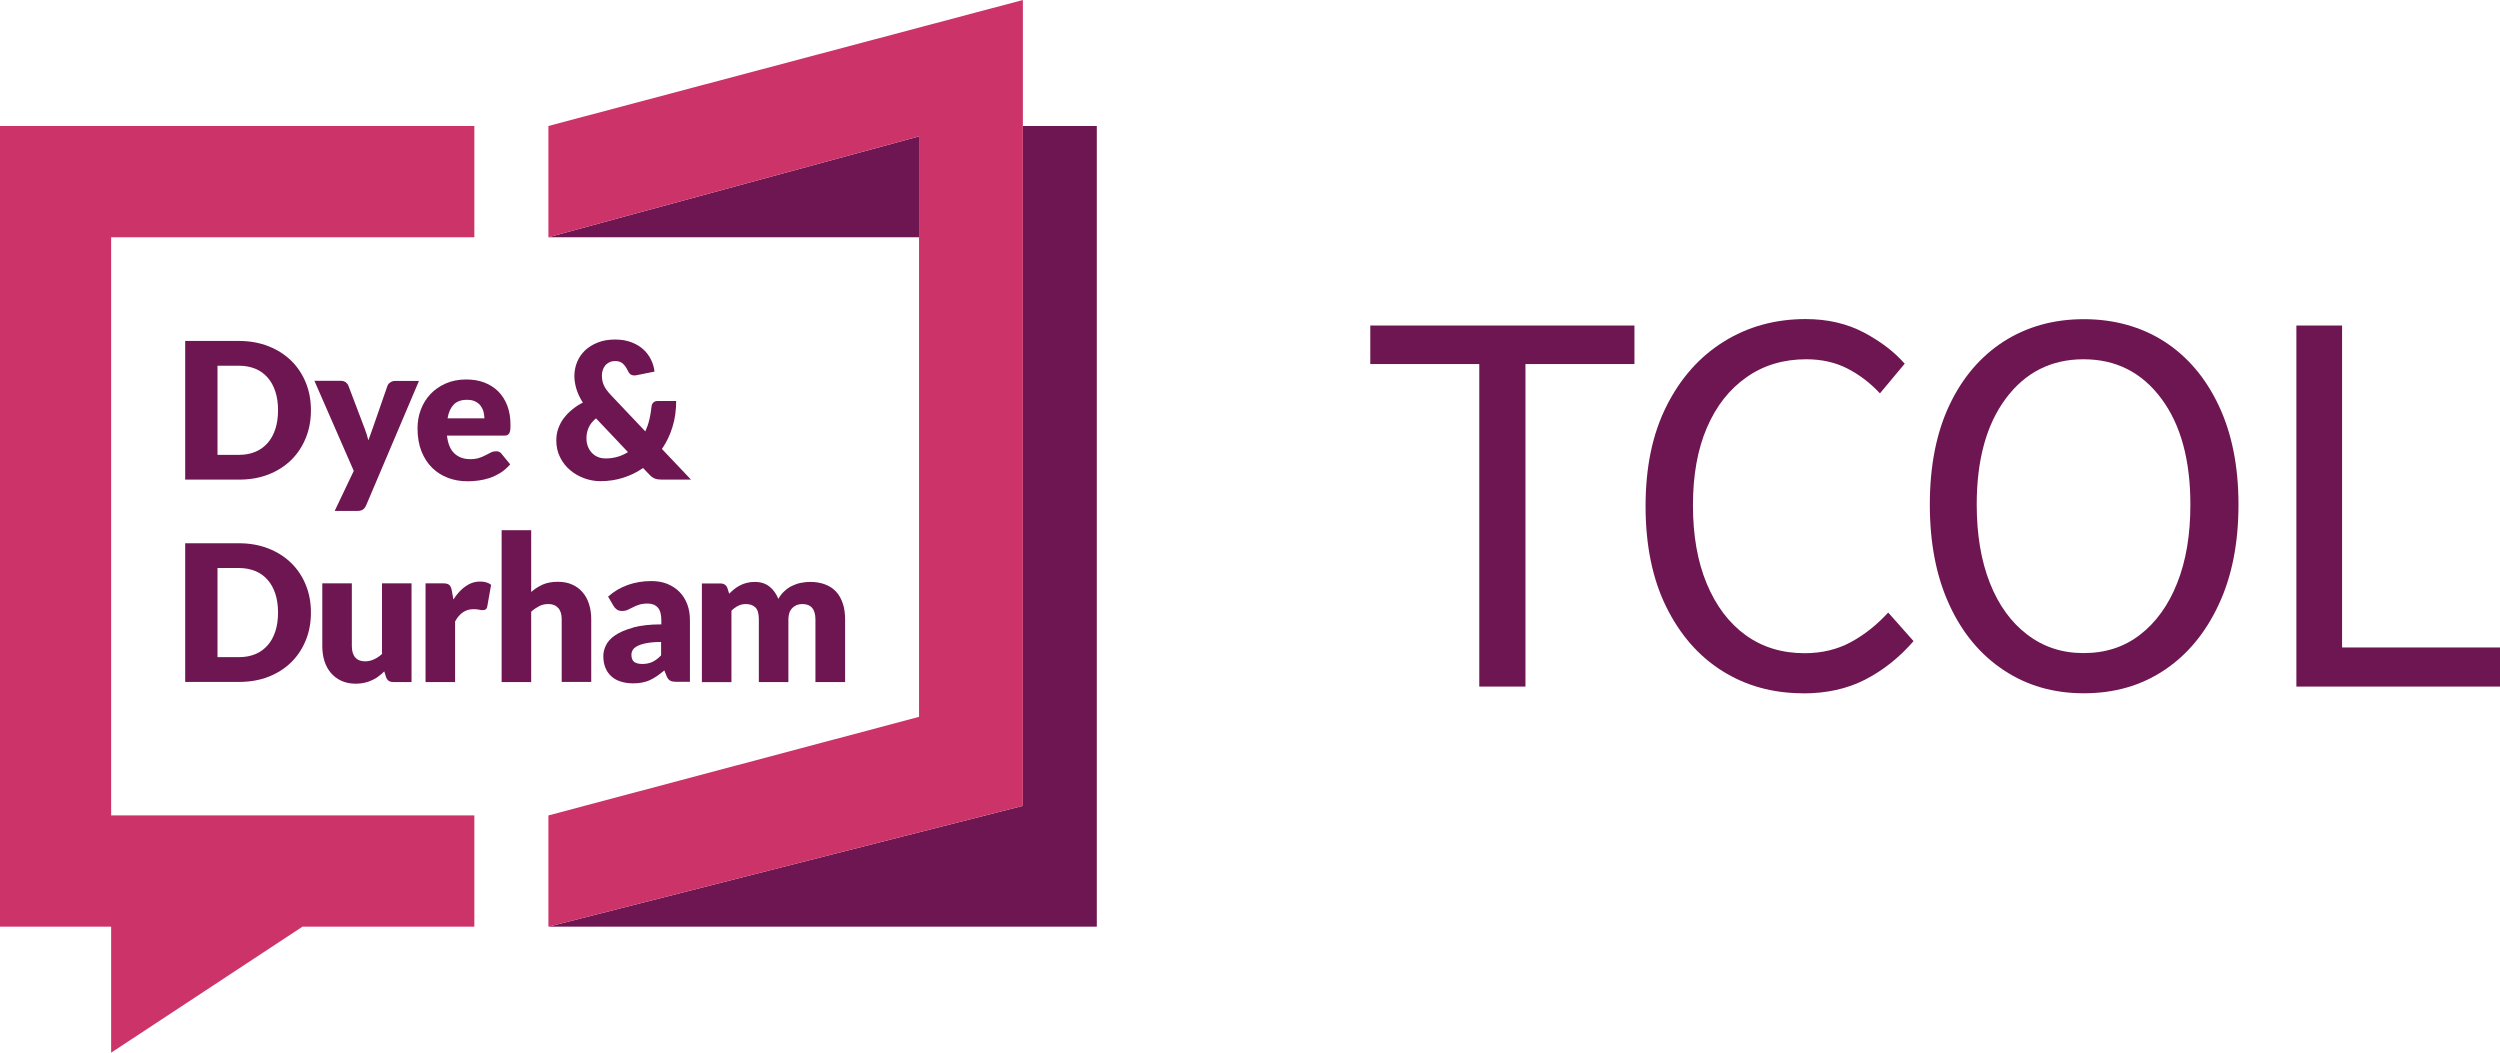
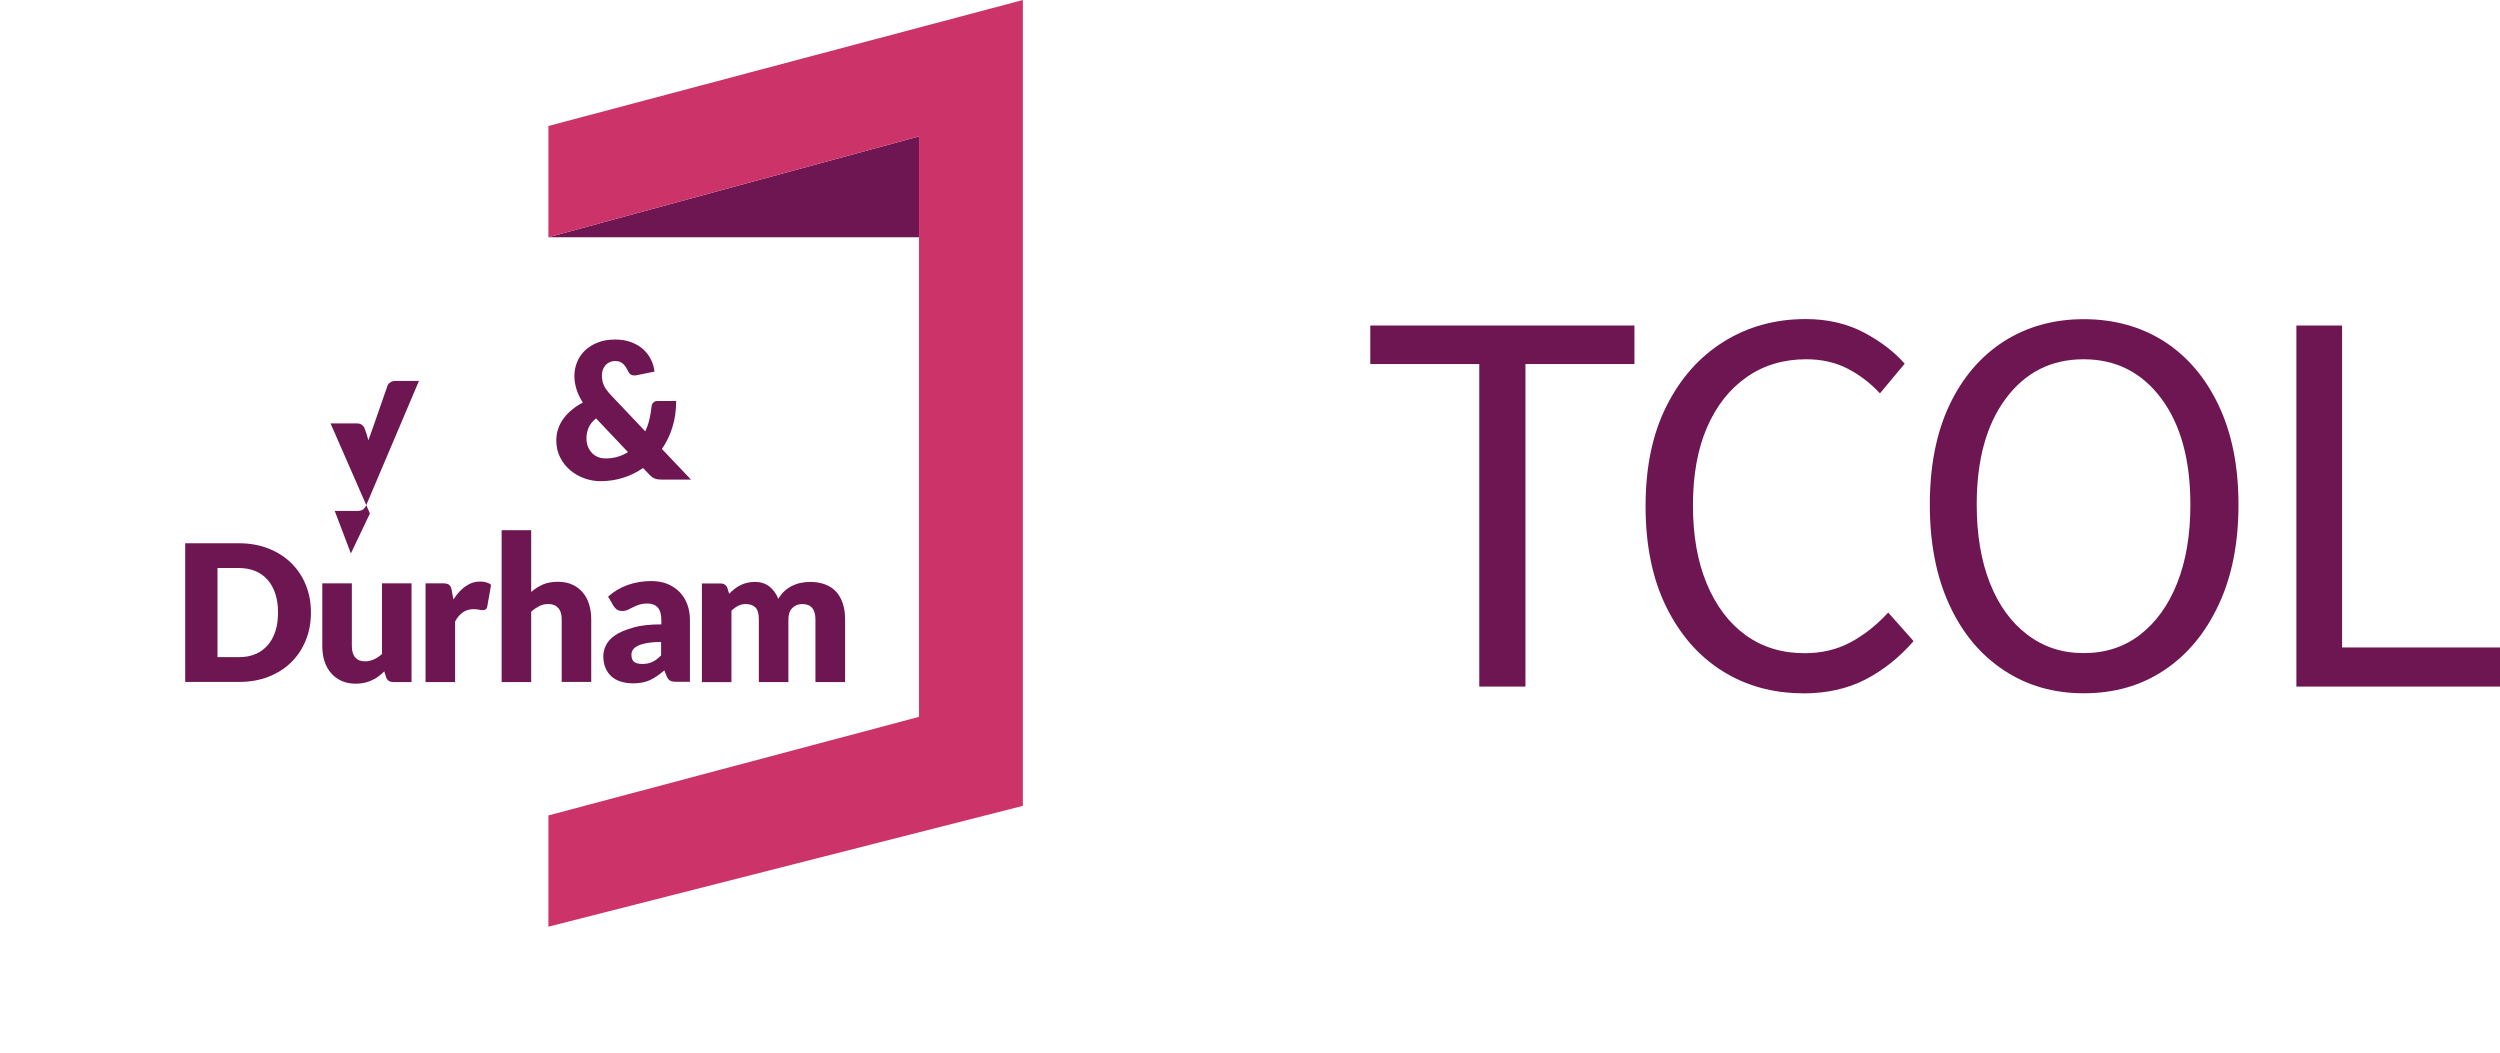
<svg xmlns="http://www.w3.org/2000/svg" id="Layer_2" data-name="Layer 2" viewBox="0 0 208.97 87.99">
  <defs>
    <style>
      .cls-1 {
        fill: #cc3369;
      }

      .cls-2 {
        fill: #6d1652;
      }
    </style>
  </defs>
  <g id="Layer_1-2" data-name="Layer 1">
    <g>
      <g>
        <path class="cls-2" d="M123.65,57.39V30.43h-9.11v-3.22h22.08v3.22h-9.11v26.96h-3.86Z" />
        <path class="cls-2" d="M150.71,57.95c-2.51,0-4.76-.62-6.74-1.86-1.98-1.24-3.54-3.03-4.69-5.36-1.15-2.33-1.73-5.14-1.73-8.42s.58-6.04,1.75-8.37c1.17-2.33,2.76-4.12,4.78-5.38,2.02-1.26,4.31-1.89,6.85-1.89,1.84,0,3.46,.38,4.88,1.13,1.41,.75,2.54,1.62,3.4,2.6l-2.07,2.48c-.8-.86-1.7-1.55-2.71-2.07-1.01-.52-2.16-.78-3.45-.78-1.9,0-3.57,.5-4.99,1.5-1.43,1-2.53,2.4-3.31,4.21-.78,1.81-1.17,3.97-1.17,6.49s.38,4.7,1.15,6.55c.77,1.85,1.85,3.29,3.24,4.3s3.04,1.52,4.94,1.52c1.44,0,2.73-.31,3.86-.92s2.18-1.44,3.13-2.48l2.12,2.39c-1.2,1.38-2.55,2.45-4.05,3.22-1.5,.77-3.24,1.15-5.2,1.15h.01Z" />
        <path class="cls-2" d="M174.18,57.95c-2.52,0-4.75-.64-6.69-1.93-1.95-1.29-3.47-3.11-4.55-5.47-1.09-2.36-1.63-5.15-1.63-8.37s.54-5.99,1.63-8.3c1.09-2.31,2.61-4.09,4.55-5.34,1.95-1.24,4.18-1.86,6.69-1.86s4.78,.62,6.72,1.86c1.93,1.24,3.45,3.02,4.55,5.34,1.1,2.32,1.66,5.08,1.66,8.3s-.55,6.01-1.66,8.37c-1.1,2.36-2.62,4.19-4.55,5.47-1.93,1.29-4.17,1.93-6.72,1.93Zm0-3.36c1.81,0,3.38-.51,4.71-1.54s2.37-2.47,3.1-4.32c.74-1.86,1.1-4.04,1.1-6.55,0-3.74-.81-6.7-2.44-8.88s-3.79-3.27-6.49-3.27-4.86,1.09-6.49,3.27-2.44,5.14-2.44,8.88c0,2.51,.37,4.7,1.1,6.55s1.78,3.3,3.13,4.32c1.35,1.03,2.91,1.54,4.69,1.54h.03Z" />
        <path class="cls-2" d="M191.95,57.39V27.21h3.82v26.91h13.2v3.27h-17.02Z" />
      </g>
      <g>
        <g>
          <g>
            <polygon class="cls-2" points="76.82 11.4 45.84 19.83 76.82 19.83 76.82 11.4" />
-             <polygon class="cls-2" points="85.5 10.53 85.5 67.36 45.84 77.46 91.68 77.46 91.68 10.53 85.5 10.53" />
          </g>
-           <path class="cls-2" d="M24.34,30.15c-.52-.51-1.16-.92-1.9-1.21s-1.56-.44-2.46-.44h-4.5v11.59h4.5c.9,0,1.72-.14,2.46-.43,.74-.29,1.37-.69,1.9-1.21,.53-.52,.93-1.13,1.22-1.84s.43-1.48,.43-2.32-.14-1.6-.43-2.31c-.29-.71-.7-1.32-1.22-1.83Zm-1.32,5.7c-.15,.46-.36,.85-.64,1.17s-.62,.57-1.02,.74c-.4,.17-.86,.26-1.38,.26h-1.8v-7.45h1.8c.51,0,.97,.09,1.38,.26s.74,.42,1.02,.74c.28,.32,.49,.71,.64,1.17,.15,.46,.22,.98,.22,1.55s-.07,1.1-.22,1.56Z" />
-           <path class="cls-2" d="M27.98,42.71h1.85c.23,0,.4-.04,.51-.12,.11-.08,.2-.2,.27-.36l4.41-10.39h-1.99c-.14,0-.28,.04-.4,.12-.12,.08-.21,.18-.25,.31l-1.23,3.54c-.06,.17-.12,.34-.18,.5s-.12,.33-.18,.5c-.08-.33-.18-.66-.31-.99l-1.35-3.56c-.04-.12-.12-.22-.22-.3-.11-.08-.25-.13-.45-.13h-2.18l3.29,7.53-1.59,3.34h0Z" />
-           <path class="cls-2" d="M42.64,38.81l-.72-.88c-.1-.14-.25-.21-.45-.21-.15,0-.29,.03-.43,.1s-.28,.15-.45,.23c-.16,.09-.35,.16-.55,.23-.21,.07-.45,.1-.74,.1-.54,0-.97-.16-1.31-.47s-.55-.81-.63-1.5h4.76c.11,0,.2,0,.27-.04s.13-.07,.17-.14,.07-.16,.09-.28,.02-.27,.02-.45c0-.59-.09-1.13-.27-1.6s-.44-.87-.76-1.19c-.33-.32-.72-.57-1.17-.74-.45-.17-.95-.25-1.5-.25-.63,0-1.2,.11-1.7,.33s-.93,.51-1.28,.88c-.35,.37-.62,.8-.81,1.3-.19,.49-.28,1.02-.28,1.57,0,.73,.11,1.37,.33,1.93,.22,.55,.52,1.01,.9,1.38,.38,.37,.82,.65,1.33,.84,.51,.19,1.05,.28,1.63,.28,.28,0,.58-.02,.89-.06,.31-.04,.62-.11,.93-.21s.61-.25,.91-.43c.29-.18,.57-.42,.82-.71h0Zm-4.72-4.99c.27-.27,.63-.4,1.11-.4,.27,0,.49,.04,.68,.13s.34,.21,.45,.35c.11,.15,.2,.31,.25,.5s.08,.38,.08,.57h-3.08c.08-.5,.26-.89,.53-1.16h-.02Z" />
+           <path class="cls-2" d="M27.98,42.71h1.85c.23,0,.4-.04,.51-.12,.11-.08,.2-.2,.27-.36l4.41-10.39h-1.99c-.14,0-.28,.04-.4,.12-.12,.08-.21,.18-.25,.31l-1.23,3.54c-.06,.17-.12,.34-.18,.5s-.12,.33-.18,.5c-.08-.33-.18-.66-.31-.99c-.04-.12-.12-.22-.22-.3-.11-.08-.25-.13-.45-.13h-2.18l3.29,7.53-1.59,3.34h0Z" />
          <path class="cls-2" d="M47.12,34.96c-.2,.27-.35,.56-.46,.87-.11,.31-.16,.64-.16,.99,0,.52,.11,.99,.32,1.41s.49,.78,.84,1.07c.34,.29,.74,.52,1.18,.68s.89,.24,1.36,.24c.67,0,1.31-.1,1.9-.29,.6-.19,1.15-.46,1.65-.81l.5,.52c.08,.09,.16,.16,.24,.22,.07,.06,.15,.1,.24,.14,.08,.03,.17,.05,.27,.07,.1,0,.2,.02,.33,.02h2.43l-2.43-2.56c.38-.56,.68-1.17,.88-1.84,.21-.67,.31-1.39,.31-2.17h-1.56c-.14,0-.26,.04-.35,.13s-.14,.2-.15,.35c-.04,.37-.1,.73-.18,1.07s-.2,.68-.34,.99l-2.86-3.02c-.15-.16-.28-.31-.38-.45s-.18-.27-.23-.4c-.06-.13-.1-.26-.12-.39-.02-.13-.04-.26-.04-.4,0-.16,.02-.31,.07-.46s.12-.28,.21-.39,.21-.2,.35-.27,.3-.1,.49-.1c.27,0,.48,.07,.64,.22,.16,.14,.3,.35,.43,.63,.11,.23,.27,.35,.49,.35h.06s.04,0,.07,0l1.59-.32c-.04-.34-.13-.67-.29-.99-.15-.32-.37-.61-.64-.86s-.6-.45-1-.6c-.39-.15-.85-.23-1.36-.23-.55,0-1.03,.08-1.45,.25-.42,.16-.78,.39-1.07,.66-.29,.28-.51,.6-.66,.97-.15,.37-.23,.76-.23,1.17,0,.35,.06,.71,.17,1.08,.11,.37,.29,.75,.54,1.14-.32,.16-.62,.36-.89,.58s-.51,.46-.7,.73h0Zm2.08,.79c.12-.28,.33-.54,.62-.78l2.67,2.82c-.27,.17-.55,.3-.86,.39s-.64,.14-.99,.14c-.24,0-.47-.04-.66-.12-.2-.08-.37-.2-.51-.35-.14-.15-.25-.33-.33-.53-.08-.21-.12-.44-.12-.69,0-.31,.06-.6,.18-.88Z" />
          <path class="cls-2" d="M24.34,47.06c-.52-.51-1.16-.92-1.9-1.21s-1.56-.44-2.46-.44h-4.5v11.59h4.5c.9,0,1.72-.14,2.46-.43,.74-.29,1.37-.69,1.9-1.21,.53-.52,.93-1.13,1.22-1.84s.43-1.48,.43-2.32-.14-1.6-.43-2.31-.7-1.32-1.22-1.83Zm-1.32,5.7c-.15,.46-.36,.85-.64,1.17s-.62,.57-1.02,.74-.86,.26-1.38,.26h-1.8v-7.45h1.8c.51,0,.97,.09,1.38,.26s.74,.42,1.02,.74,.49,.71,.64,1.17c.15,.46,.22,.98,.22,1.55s-.07,1.1-.22,1.56Z" />
          <path class="cls-2" d="M31.96,54.64c-.22,.2-.45,.36-.69,.47-.24,.11-.49,.17-.76,.17-.36,0-.63-.11-.82-.33s-.28-.54-.28-.95v-5.24h-2.47v5.24c0,.46,.06,.88,.18,1.26,.12,.38,.3,.71,.54,.99s.53,.5,.88,.66c.35,.16,.75,.24,1.2,.24,.27,0,.51-.03,.73-.08s.43-.12,.62-.21,.38-.19,.54-.32c.17-.12,.33-.26,.49-.42l.15,.48c.1,.28,.3,.41,.6,.41h1.53v-8.25h-2.47v5.88h.03Z" />
          <path class="cls-2" d="M38.92,49c-.38,.27-.72,.64-1.02,1.11l-.14-.77c-.02-.11-.05-.2-.08-.27-.03-.07-.07-.13-.13-.18-.06-.04-.12-.08-.21-.1-.08-.02-.18-.03-.31-.03h-1.46v8.25h2.47v-5.06c.37-.69,.88-1.03,1.53-1.03,.19,0,.34,.01,.46,.04s.23,.04,.32,.04c.11,0,.19-.02,.25-.07,.06-.04,.11-.12,.13-.24l.32-1.81c-.23-.18-.53-.27-.91-.27-.45,0-.86,.13-1.23,.41v-.02Z" />
          <path class="cls-2" d="M46.67,50.82c.19,.23,.28,.54,.28,.94v5.24h2.47v-5.24c0-.45-.06-.87-.18-1.25-.12-.39-.3-.72-.54-1s-.53-.5-.88-.65c-.35-.16-.75-.23-1.2-.23-.48,0-.9,.08-1.25,.23-.35,.16-.67,.36-.97,.62v-5.16h-2.47v12.69h2.47v-5.88c.22-.2,.45-.35,.68-.47,.24-.12,.49-.17,.76-.17,.36,0,.63,.11,.82,.34h0Z" />
          <path class="cls-2" d="M52.9,52.47c-.62,.17-1.11,.38-1.48,.63s-.62,.53-.77,.84c-.15,.31-.22,.61-.22,.9,0,.37,.06,.7,.18,.99,.12,.28,.28,.52,.5,.71,.21,.19,.48,.34,.78,.43,.31,.1,.65,.15,1.03,.15,.28,0,.54-.02,.77-.07,.23-.05,.45-.11,.65-.21,.2-.09,.4-.21,.59-.34,.19-.13,.39-.29,.6-.46l.18,.45c.08,.2,.18,.33,.3,.4s.3,.1,.53,.1h1.13v-5.16c0-.47-.07-.91-.22-1.31s-.36-.74-.64-1.03-.62-.51-1.02-.68c-.4-.16-.85-.24-1.35-.24-.69,0-1.35,.11-1.95,.32-.61,.21-1.16,.54-1.66,.98l.45,.77c.07,.12,.16,.22,.28,.31,.12,.08,.26,.12,.43,.12,.19,0,.36-.03,.49-.1,.14-.06,.28-.13,.43-.21s.31-.15,.5-.21,.42-.1,.72-.1c.37,0,.65,.11,.85,.33s.3,.57,.3,1.06v.35c-.94,0-1.73,.09-2.35,.26l-.03,.02Zm2.35,2.32c-.24,.25-.49,.43-.72,.54-.24,.11-.52,.17-.84,.17-.3,0-.52-.06-.68-.17-.15-.12-.23-.31-.23-.6,0-.14,.04-.28,.11-.4s.2-.23,.39-.33,.44-.18,.76-.24,.72-.1,1.22-.1v1.13h-.01Z" />
          <path class="cls-2" d="M70.64,57.01v-5.24c0-.49-.06-.94-.19-1.32-.13-.39-.31-.72-.56-.99s-.55-.47-.92-.61c-.37-.14-.79-.21-1.26-.21-.25,0-.51,.03-.77,.08-.26,.05-.5,.14-.73,.25s-.45,.26-.64,.44c-.2,.18-.37,.4-.51,.65-.17-.43-.42-.77-.74-1.03-.33-.26-.74-.39-1.24-.39-.24,0-.46,.03-.66,.08-.2,.05-.39,.12-.56,.21s-.33,.19-.48,.31c-.15,.12-.29,.25-.43,.39l-.14-.45c-.04-.14-.12-.24-.22-.31s-.23-.1-.39-.1h-1.53v8.25h2.47v-5.97c.17-.17,.36-.31,.56-.41,.2-.1,.41-.15,.63-.15,.36,0,.63,.1,.82,.29s.28,.52,.28,.99v5.24h2.47v-5.24c0-.41,.11-.73,.33-.95,.22-.22,.5-.33,.83-.33,.73,0,1.1,.43,1.1,1.28v5.24h2.48Z" />
        </g>
        <g>
-           <polygon class="cls-1" points="0 77.46 9.29 77.46 9.29 87.99 25.28 77.46 39.65 77.46 39.65 68.16 9.29 68.16 9.29 19.83 39.65 19.83 39.65 10.53 0 10.53 0 77.46" />
          <polygon class="cls-1" points="45.84 10.53 45.84 19.83 76.82 11.4 76.82 59.92 45.84 68.16 45.84 77.46 85.5 67.36 85.5 0 45.84 10.53" />
        </g>
      </g>
    </g>
  </g>
</svg>